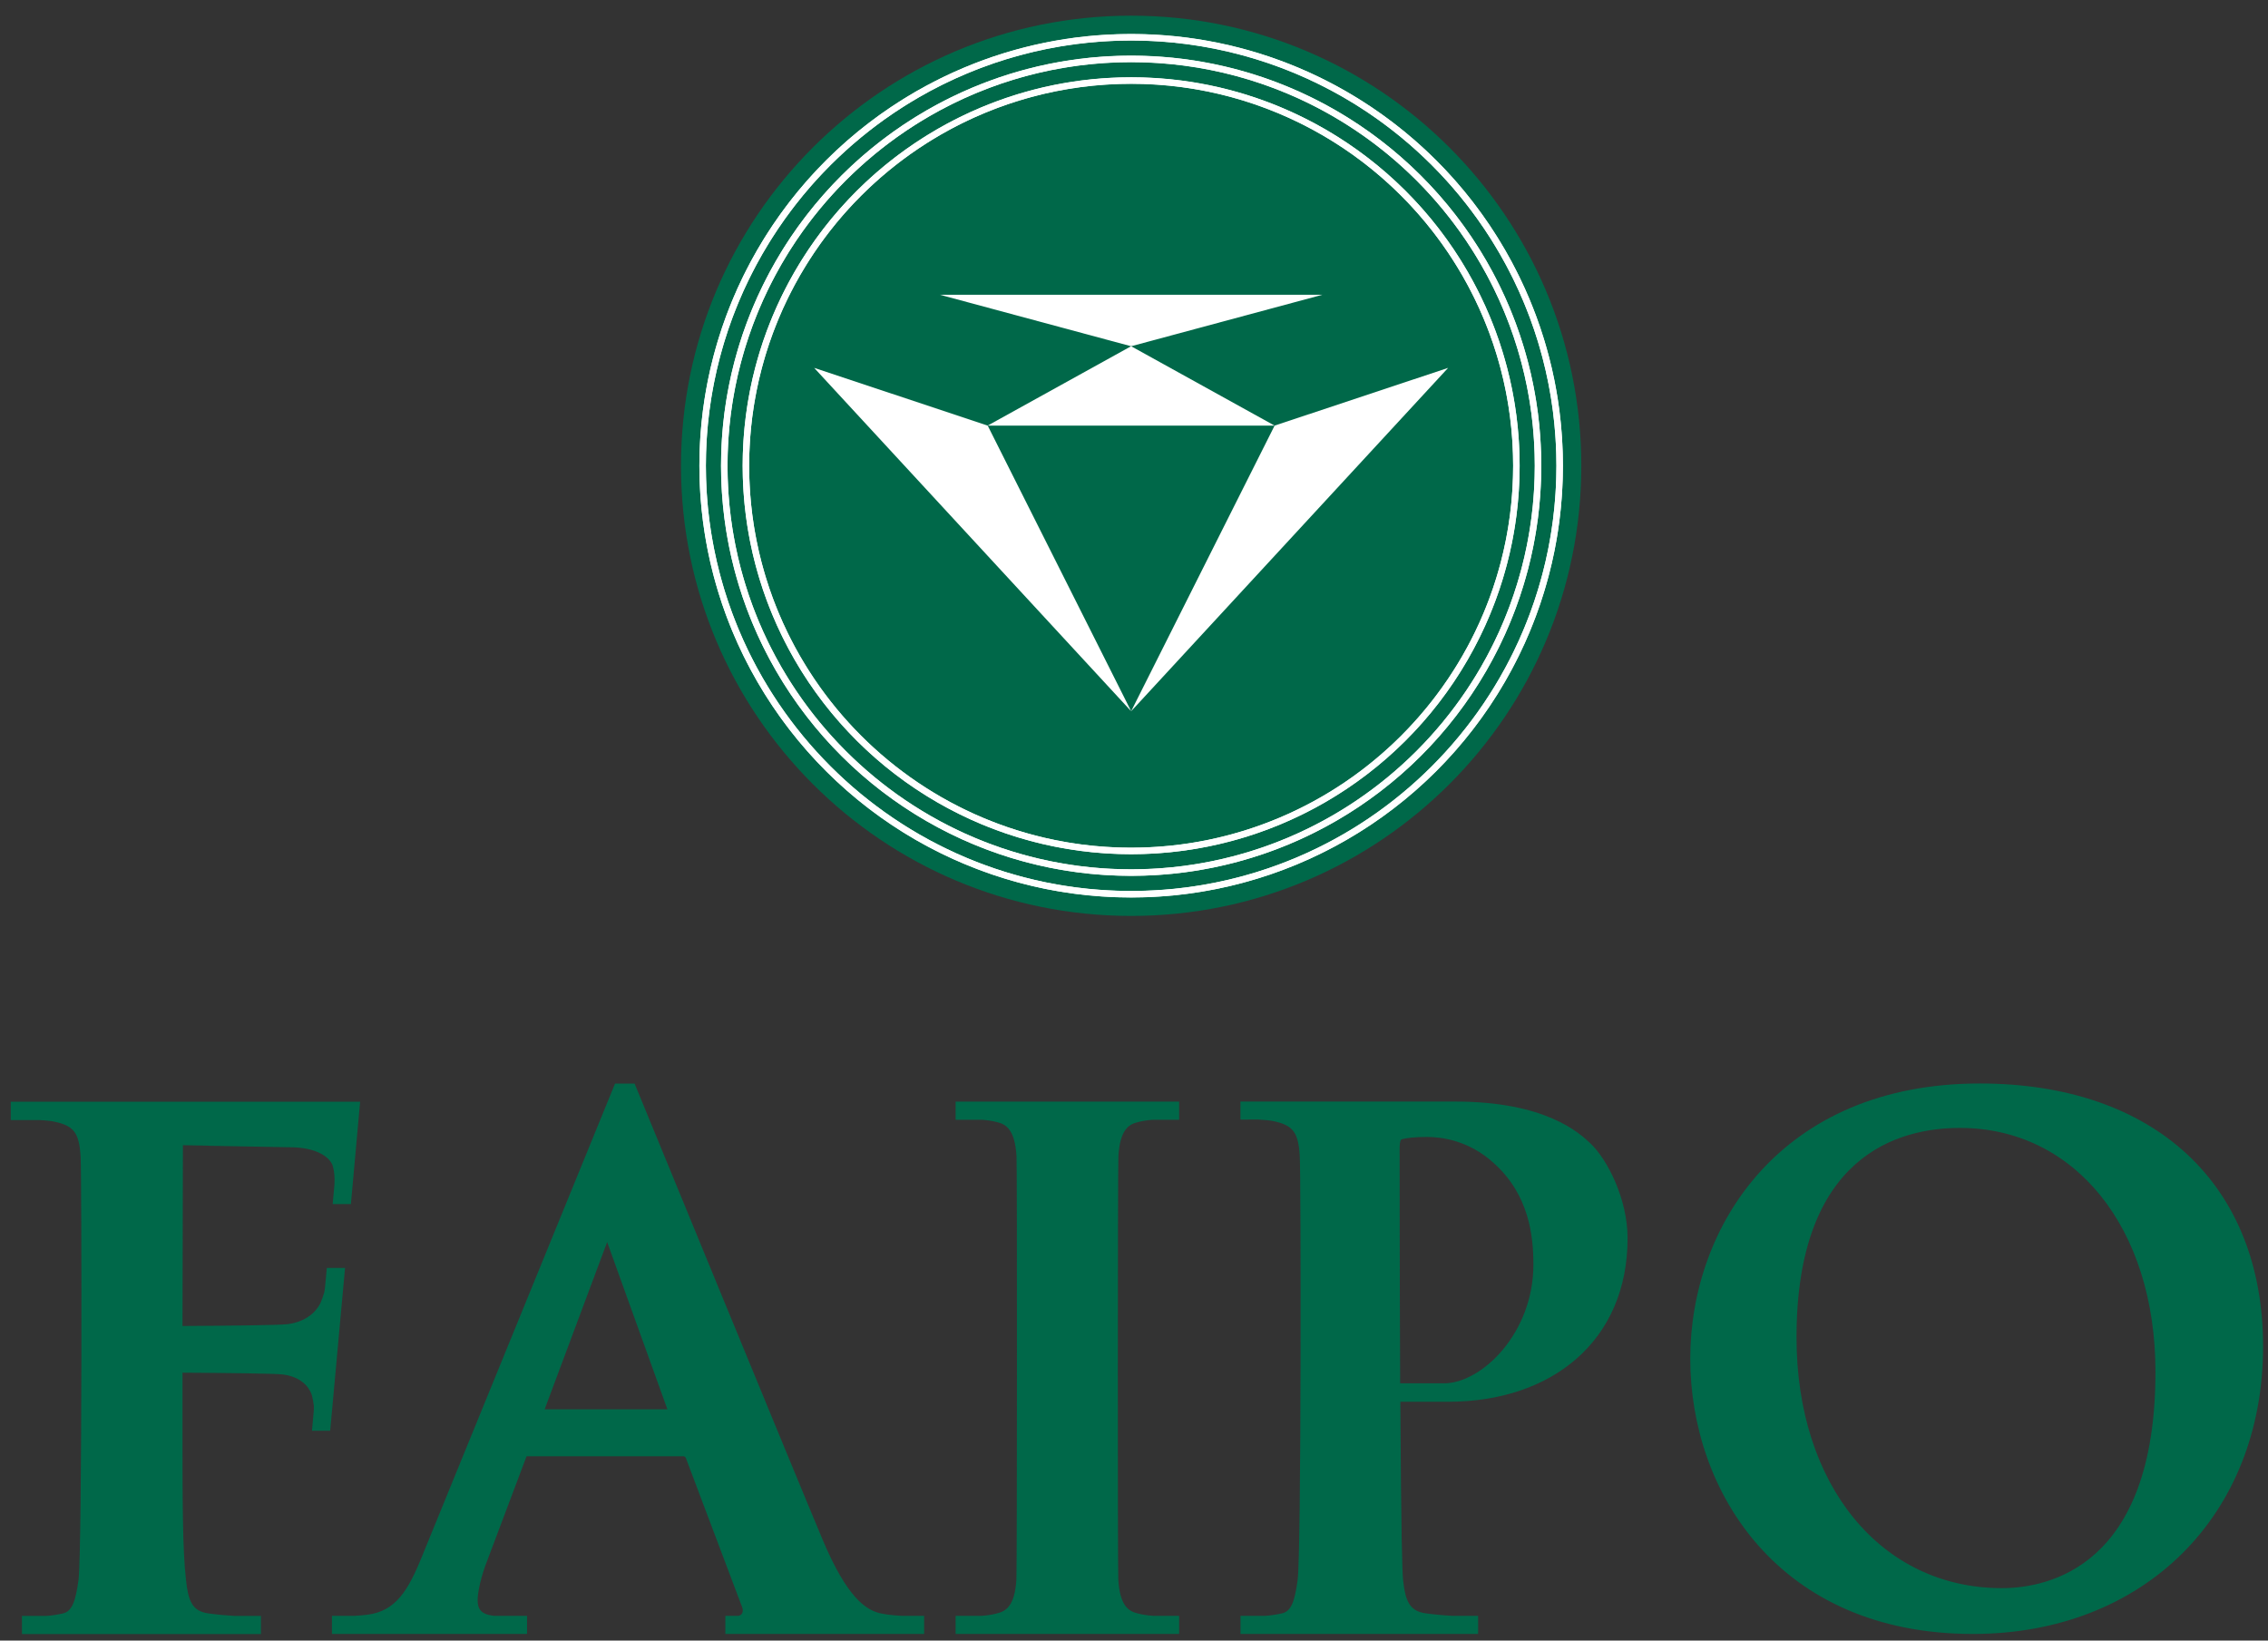
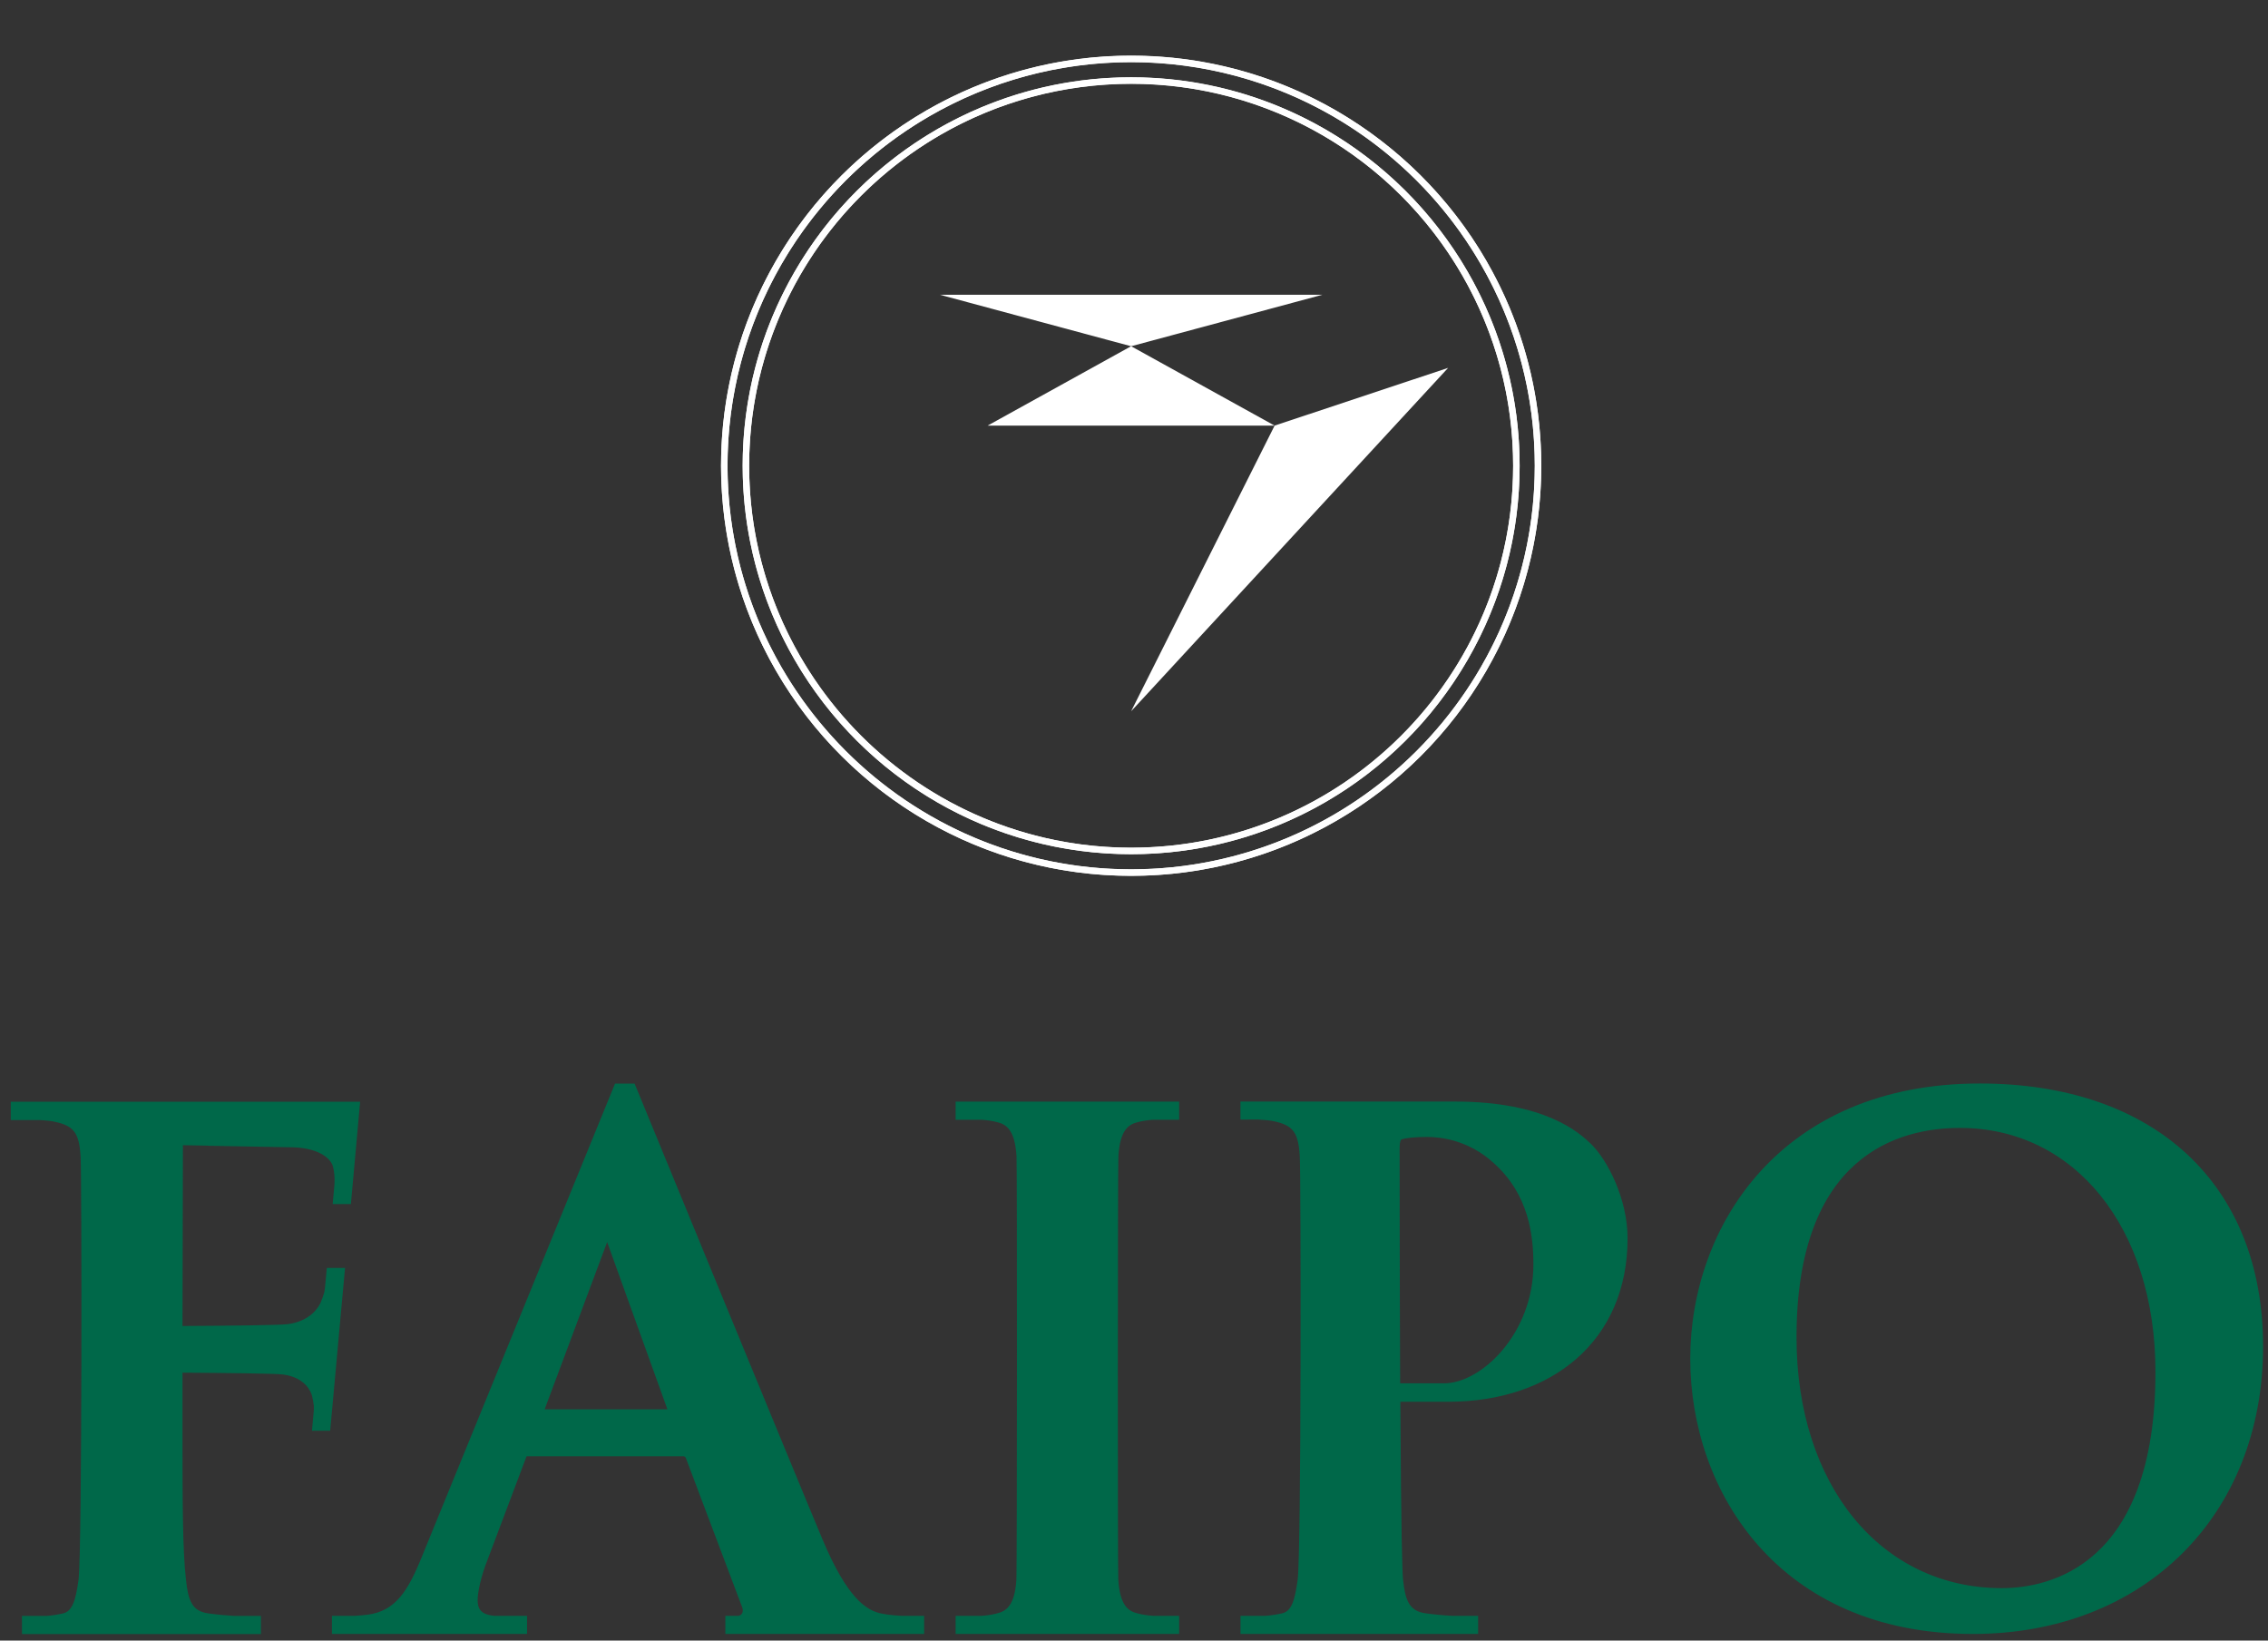
<svg xmlns="http://www.w3.org/2000/svg" xmlns:ns1="http://www.serif.com/" width="141px" height="102px" version="1.1" xml:space="preserve" style="fill-rule:evenodd;clip-rule:evenodd;stroke-miterlimit:10;">
  <rect width="100%" height="100%" fill="#333333" stroke="none" />
  <g transform="matrix(1,0,0,1,-435,-99)">
    <g transform="matrix(1,0,0,0.75,0,0)">
      <g id="fp-logo-centred">
        <g id="fp-icon" transform="matrix(0.377,0,0,0.377,203.723,78.872)">
          <g transform="matrix(0,-3.556,-2.667,0,800.001,144.37)">
-             <path d="M-27.834,-27.834C-12.461,-27.834 0,-15.372 0,0C0,15.373 -12.461,27.834 -27.834,27.834C-43.207,27.834 -55.668,15.373 -55.668,0C-55.668,-15.372 -43.207,-27.834 -27.834,-27.834" style="fill:rgb(0,104,73);" />
-           </g>
+             </g>
          <g transform="matrix(0,-3.556,-2.667,0,800,149.127)">
-             <circle cx="-26.496" cy="0" r="26.496" style="fill:none;stroke:white;stroke-width:0.4px;" />
-           </g>
+             </g>
          <g transform="matrix(0,-3.556,-2.667,0,800.001,153.886)">
            <ellipse cx="-25.158" cy="0" rx="25.158" ry="25.158" style="fill:none;stroke:white;stroke-width:0.4px;" />
          </g>
          <g transform="matrix(0,-3.556,-2.667,0,799.999,158.642)">
            <circle cx="-23.82" cy="0" r="23.82" style="fill:none;stroke:white;stroke-width:0.4px;" />
          </g>
          <g transform="matrix(2.667,0,0,3.556,800,336.831)">
-             <path d="M0,-52.591C-14.499,-52.591 -26.295,-40.795 -26.295,-26.296C-26.295,-11.796 -14.499,0 0,0C14.5,0 26.295,-11.796 26.295,-26.296C26.295,-40.795 14.5,-52.591 0,-52.591M0,0.401C-14.721,0.401 -26.697,-11.575 -26.697,-26.296C-26.697,-41.016 -14.721,-52.992 0,-52.992C14.721,-52.992 26.697,-41.016 26.697,-26.296C26.697,-11.575 14.721,0.401 0,0.401" style="fill:white;" />
-           </g>
+             </g>
          <g transform="matrix(2.667,0,0,3.556,800,332.071)">
            <path d="M0,-49.914C-13.761,-49.914 -24.957,-38.718 -24.957,-24.957C-24.957,-11.196 -13.761,0 0,0C13.761,0 24.957,-11.196 24.957,-24.957C24.957,-38.718 13.761,-49.914 0,-49.914M0,0.401C-13.983,0.401 -25.358,-10.974 -25.358,-24.957C-25.358,-38.94 -13.983,-50.315 0,-50.315C13.983,-50.315 25.359,-38.94 25.359,-24.957C25.359,-10.974 13.983,0.401 0,0.401" style="fill:white;" />
          </g>
          <g transform="matrix(2.667,0,0,3.556,800,327.317)">
            <path d="M0,-47.239C-13.023,-47.239 -23.619,-36.643 -23.619,-23.62C-23.619,-10.596 -13.023,-0.001 0,-0.001C13.023,-0.001 23.619,-10.596 23.619,-23.62C23.619,-36.643 13.023,-47.239 0,-47.239M0,0.401C-13.245,0.401 -24.021,-10.375 -24.021,-23.62C-24.021,-36.864 -13.245,-47.64 0,-47.64C13.245,-47.64 24.021,-36.864 24.021,-23.62C24.021,-10.375 13.245,0.401 0,0.401" style="fill:white;" />
          </g>
          <g transform="matrix(2.667,0,0,3.556,823.657,284.628)">
            <path d="M0,-14.094L-8.872,3.57L10.729,-17.664L0,-14.094Z" style="fill:white;" />
          </g>
          <g transform="matrix(2.667,0,0,3.556,776.342,284.628)">
-             <path d="M0,-14.094L8.872,3.57L-10.729,-17.664L0,-14.094Z" style="fill:white;" />
-           </g>
+             </g>
          <g transform="matrix(2.667,0,0,3.556,799.993,234.511)">
-             <path d="M0,-4.909L-8.872,0L8.872,0L0,-4.909Z" style="fill:white;" />
+             <path d="M0,-4.909L-8.872,0L8.872,0Z" style="fill:white;" />
          </g>
          <g transform="matrix(2.667,0,0,3.556,799.993,205.733)">
            <path d="M0,3.185L11.833,0L-11.828,0L0,3.185Z" style="fill:white;" />
          </g>
        </g>
        <g transform="matrix(0.368,0,0,0.491,-436.398,77.346)">
          <g id="fp-logotype">
            <path id="fp-logotype1" ns1:id="fp-logotype" d="M2398.83,304.663C2398.82,305.445 2398.76,334.638 2398.76,335.188C2406.43,335.146 2415.03,335.058 2416.49,334.882C2420.4,334.386 2421.77,331.967 2422.1,331.239C2422.35,330.647 2422.56,330.034 2422.72,329.474C2422.76,329.236 2422.81,328.924 2422.84,328.644L2423.14,325.38L2426.22,325.38L2423.71,352.874L2420.63,352.874L2420.93,349.586C2420.95,349.33 2420.96,349.02 2420.95,348.69C2420.9,348.223 2420.8,347.61 2420.65,346.996C2420.46,346.287 2419.53,343.871 2415.71,343.372C2414.32,343.204 2406.24,343.116 2398.76,343.071C2398.76,343.575 2398.76,352.762 2398.76,352.762C2398.76,364.111 2398.76,373.074 2399.35,378.02C2399.72,381.591 2400.38,383.346 2403.15,383.714C2404.43,383.898 2406.15,384.063 2407.53,384.138L2412.01,384.138L2412.01,387.196L2371.64,387.196L2371.64,384.138L2375.78,384.138C2376.64,384.076 2377.55,383.943 2378.5,383.73C2380.16,383.399 2380.71,381.543 2381.2,378.002C2381.82,372.786 2381.74,309.7 2381.55,306.599C2381.31,302.602 2380.42,301.394 2377.2,300.711C2376.68,300.578 2375.74,300.476 2374.59,300.42L2369.75,300.42L2369.75,297.322L2428.77,297.322L2427.21,314.599L2424.13,314.599L2424.43,311.311C2424.51,310.02 2424.39,308.895 2424.09,307.996C2423.54,306.655 2421.47,305.127 2417.37,305.018L2403.09,304.756L2403.09,304.74L2398.83,304.663L2398.83,304.647C2398.83,304.647 2398.83,304.652 2398.83,304.663L2398.83,304.663ZM2577.5,387.182L2577.5,384.121L2581.72,384.121C2582.58,384.059 2583.5,383.926 2584.47,383.713C2586.13,383.379 2586.68,381.521 2587.16,377.982C2587.78,372.761 2587.71,309.625 2587.51,306.521C2587.28,302.521 2586.38,301.31 2583.17,300.625C2582.63,300.491 2581.68,300.39 2580.51,300.331L2577.49,300.334L2577.49,297.297L2613.77,297.297C2629.09,297.297 2634.76,302.614 2636.62,304.361C2639.52,307.123 2642.89,313.79 2642.89,320.371C2642.89,337.662 2630.14,347.979 2612.58,347.979L2604.5,347.985C2604.63,370.601 2604.82,376.867 2604.97,378.121C2605.34,381.537 2606.02,383.331 2608.77,383.697C2610.08,383.883 2611.82,384.049 2613.24,384.121L2617.64,384.121L2617.64,387.182L2577.5,387.182ZM2520.24,384.123C2519.45,384.078 2518.64,384.008 2518.02,383.931L2517.48,383.851C2517.14,383.795 2516.8,383.731 2516.5,383.662C2514.21,383.062 2511.05,381.112 2506.92,371.307C2502.64,361.152 2475.14,294.267 2475.14,294.267L2471.83,294.267L2439.33,373.824C2436.84,380.046 2434.72,383.32 2430,383.934C2429.43,384.006 2428.6,384.078 2427.86,384.12L2424.01,384.12L2424.01,387.182L2456.97,387.182L2456.97,384.12L2451.45,384.126C2449.1,383.902 2448.62,382.896 2448.62,381.456C2448.62,380.2 2449.15,377.502 2450.34,374.536L2456.78,357.464C2456.86,357.254 2456.9,357.166 2456.92,357.166C2456.92,357.166 2456.93,357.171 2456.93,357.184L2483.49,357.184L2483.76,357.382L2493.31,382.667C2493.4,382.891 2493.43,383.091 2493.41,383.259L2493.41,383.262C2493.41,383.419 2493.37,383.547 2493.33,383.648C2493.33,383.648 2493.32,383.648 2493.32,383.651C2493.19,383.923 2492.92,384.11 2492.61,384.126C2492.49,384.128 2492.37,384.126 2492.26,384.126C2491.85,384.126 2490.47,384.12 2490.47,384.12L2490.47,387.182L2524.05,387.182L2524.05,384.12L2520.24,384.123ZM2701.23,387.181C2668.43,387.181 2653.48,363.093 2653.48,340.711C2653.48,318.333 2668.79,294.245 2702.39,294.245C2731.91,294.245 2750.25,311.25 2750.25,338.623C2750.25,367.213 2730.09,387.181 2701.23,387.181ZM2560.19,300.762C2560.93,300.562 2561.8,300.428 2562.74,300.367L2567.13,300.367L2567.13,297.306L2529.37,297.306L2529.37,300.367L2533.72,300.364C2534.72,300.428 2535.6,300.562 2536.37,300.77C2537.92,301.124 2539.39,302.066 2539.66,306.546C2539.77,308.346 2539.75,376.071 2539.64,377.943C2539.38,382.42 2537.9,383.364 2536.31,383.724C2535.58,383.927 2534.7,384.058 2533.76,384.122L2529.37,384.122L2529.37,387.18L2567.13,387.18L2567.13,384.122L2562.78,384.122C2561.79,384.058 2560.91,383.927 2560.13,383.714C2558.58,383.364 2557.11,382.42 2556.85,377.94C2556.74,376.143 2556.75,308.415 2556.87,306.54C2557.13,302.066 2558.6,301.124 2560.19,300.762ZM2699.03,301.746C2688.72,301.746 2671.43,306.341 2671.43,337.114C2671.43,362.039 2685.69,379.447 2706.11,379.447C2713.91,379.447 2732.07,375.887 2732.07,342.917C2732.07,318.677 2718.48,301.746 2699.03,301.746ZM2459.94,349.259L2470.5,321.016C2471.69,324.291 2477.39,340.128 2480.68,349.259L2459.94,349.259ZM2611.86,344.87C2618.25,344.87 2626.98,336.398 2626.98,324.819C2626.98,320.03 2626.28,313.035 2620.27,307.67C2616.09,303.841 2611.42,303.27 2609,303.27C2607.03,303.27 2605.49,303.422 2604.66,303.697C2604.6,303.723 2604.38,304.065 2604.38,305.03C2604.38,305.03 2604.38,325.937 2604.47,344.87L2611.86,344.87Z" style="fill:rgb(0,104,73);" />
          </g>
        </g>
      </g>
    </g>
  </g>
</svg>